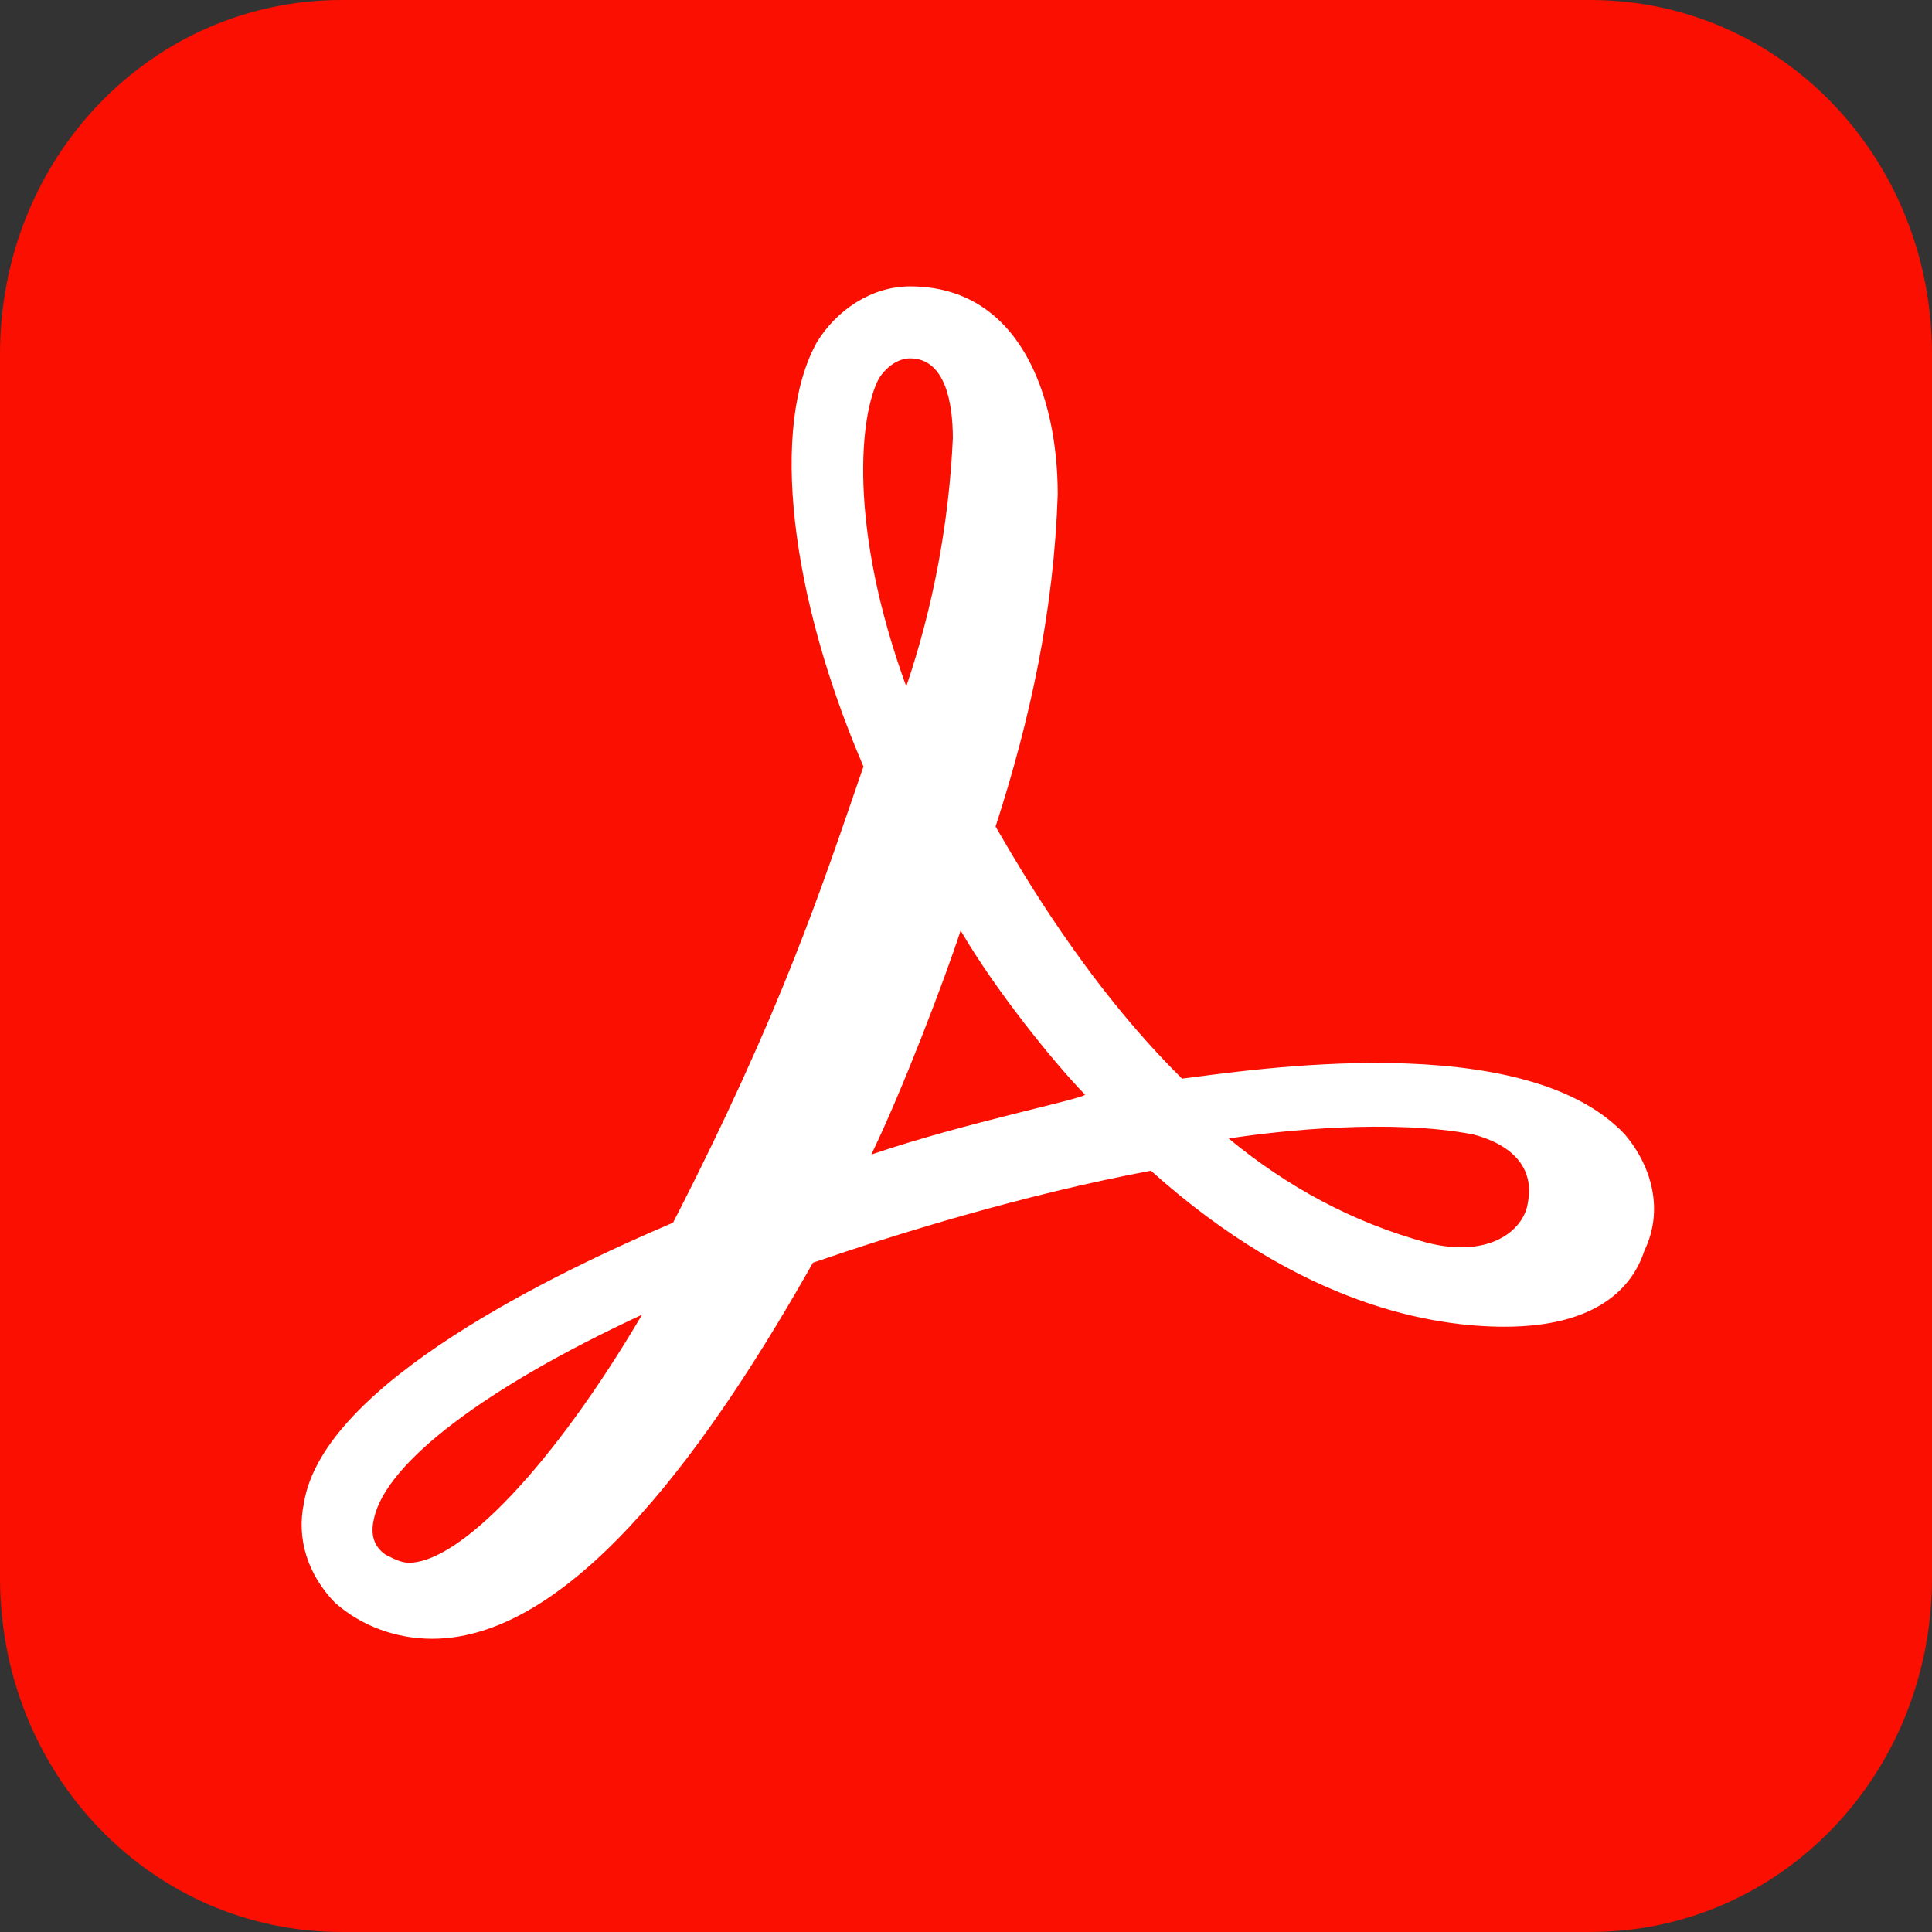
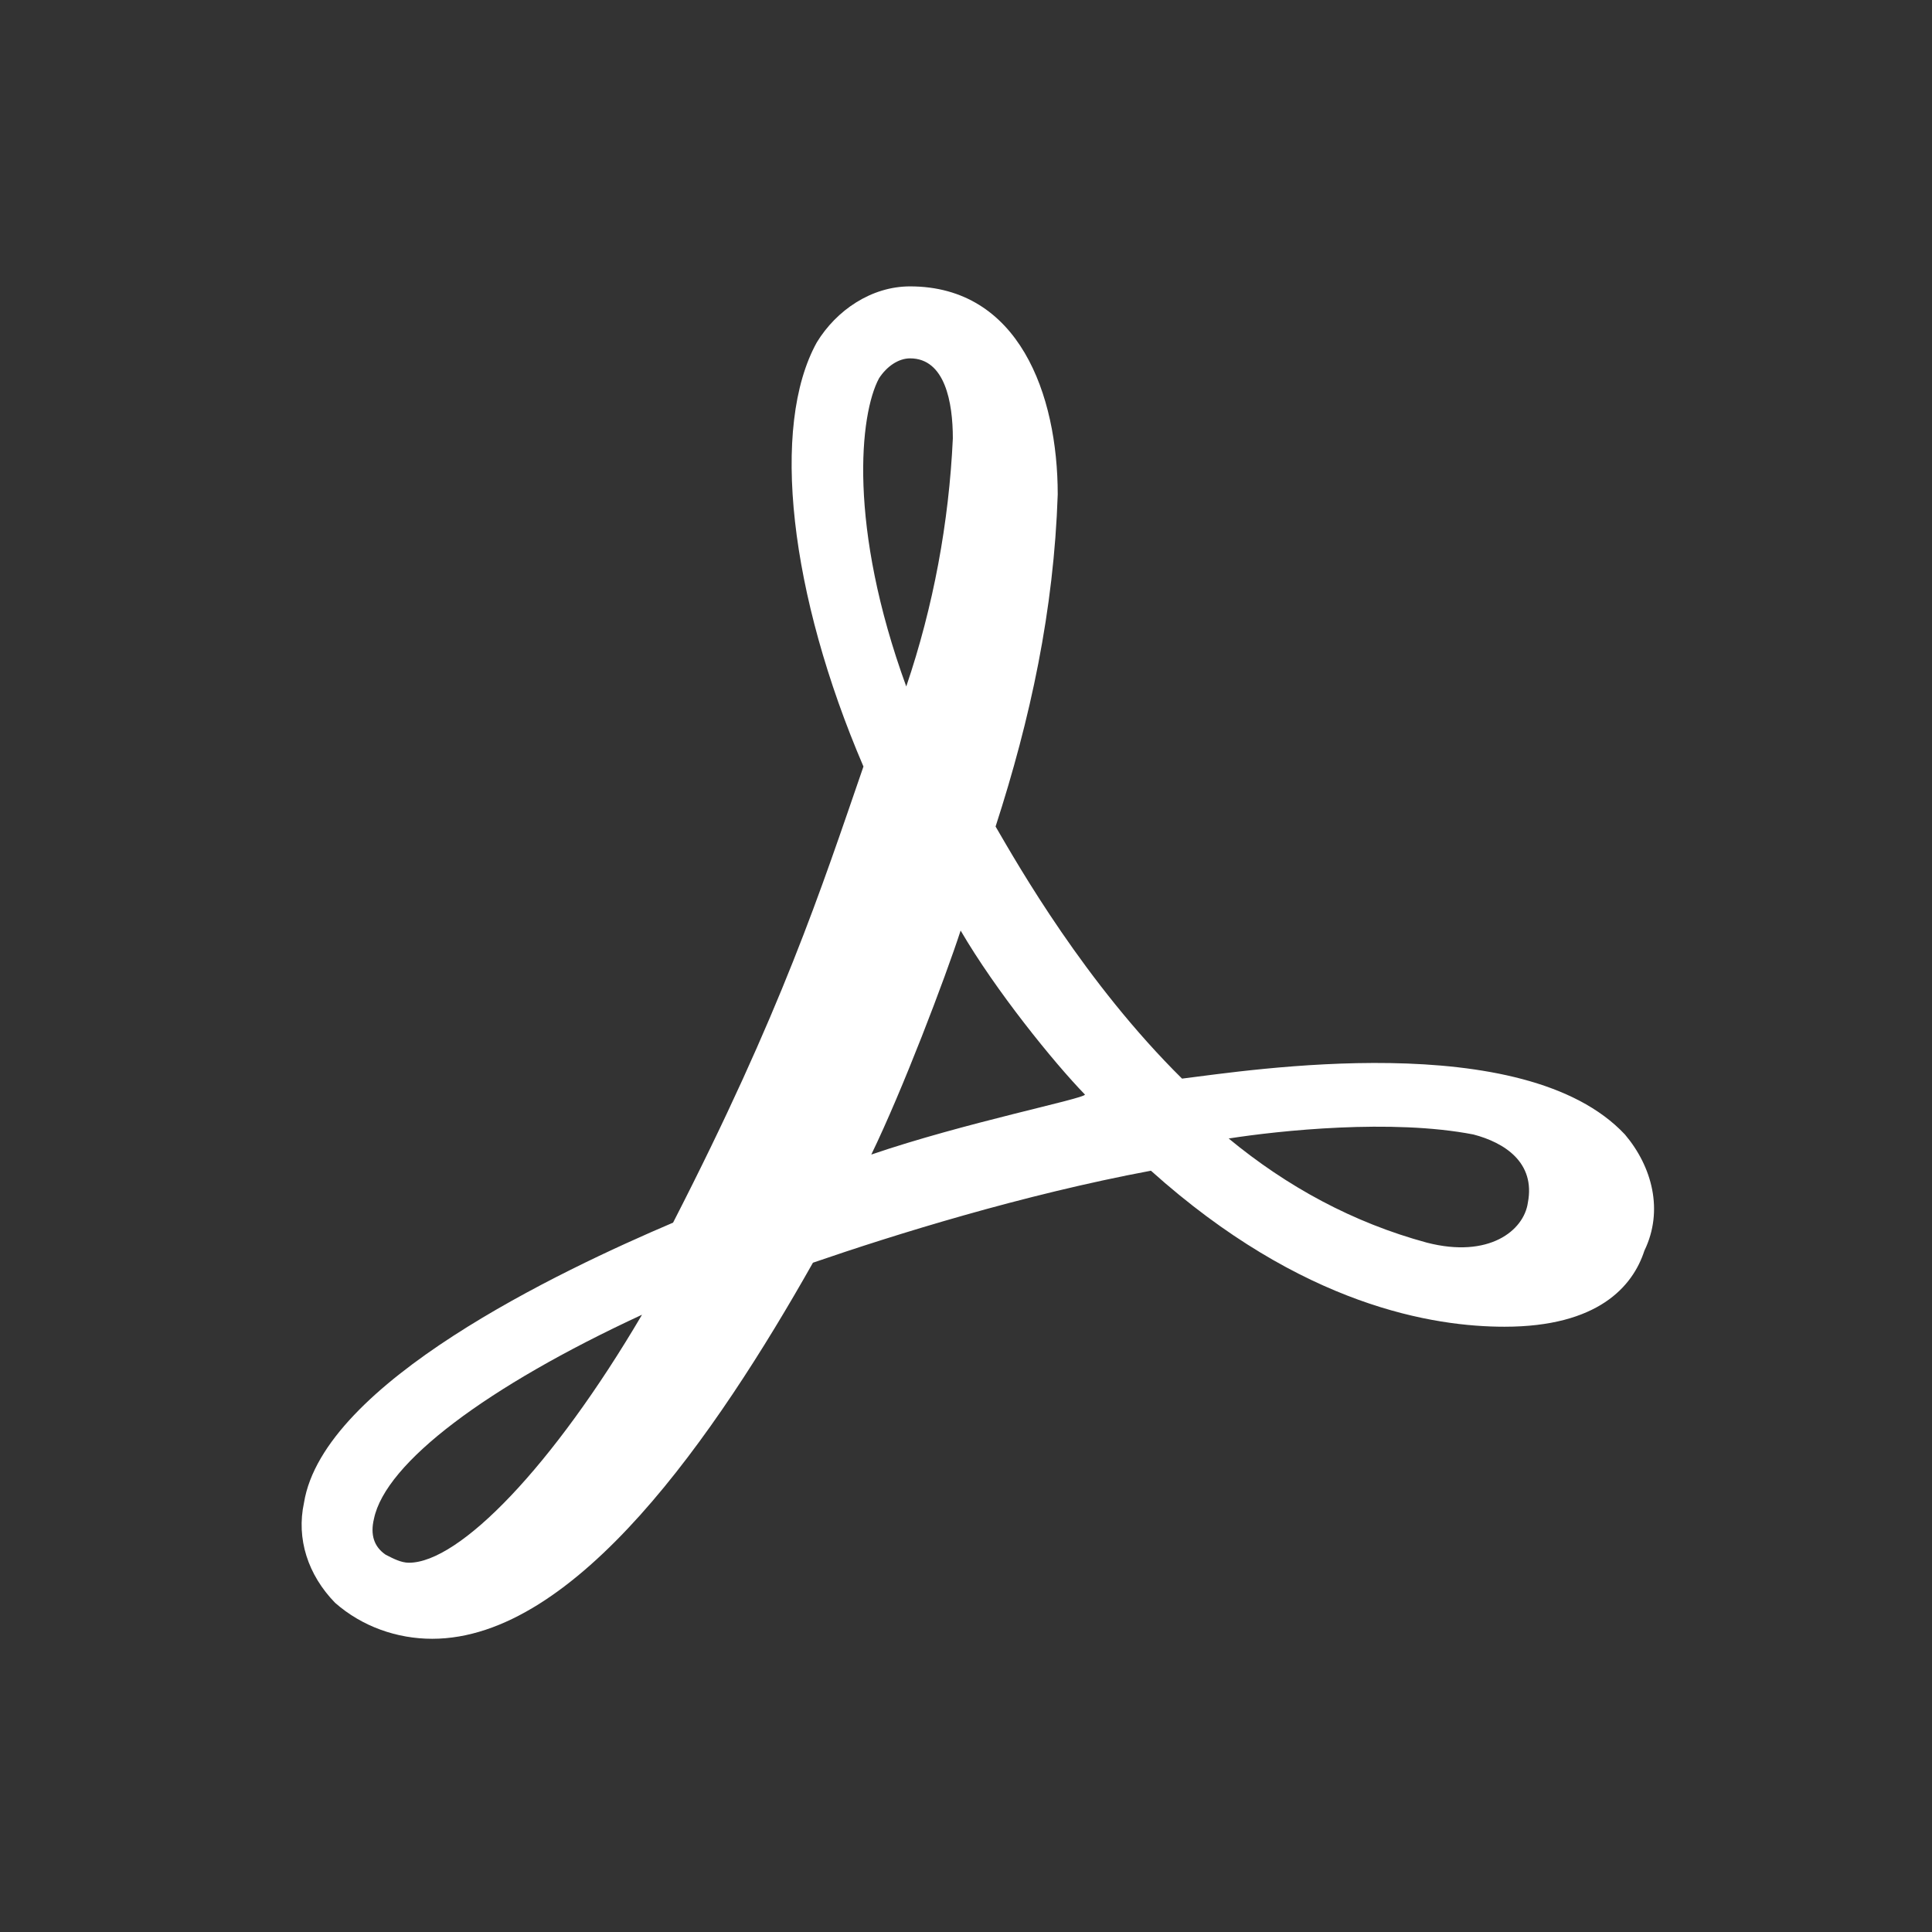
<svg xmlns="http://www.w3.org/2000/svg" version="1.1" id="Calque_1" x="0px" y="0px" width="90px" height="90px" viewBox="0 255 90 90" enable-background="new 0 255 90 90" xml:space="preserve">
  <rect x="0" y="255" width="90" height="90" fill="#333333" stroke="none" />
-   <path fill="#FA0F00" d="M15.911,255h58.179C82.928,255,90,262.333,90,271.5v57c0,9.168-7.072,16.499-15.911,16.499H15.911  C7.071,344.999,0,337.668,0,328.5v-57C0,262.333,7.071,255,15.911,255z" />
  <path id="_64" fill="#FFFFFF" d="M75.697,307.851c-4.706-5.029-17.556-2.979-20.633-2.605c-4.523-4.472-7.601-9.878-8.686-11.743  c1.629-5.033,2.714-10.066,2.895-15.47c0-4.66-1.81-9.692-6.88-9.692c-1.806,0-3.435,1.117-4.343,2.608  c-2.169,3.916-1.265,11.745,2.173,19.759c-1.992,5.776-3.802,11.366-8.869,21.248c-5.249,2.236-16.289,7.457-17.193,13.049  c-0.362,1.676,0.18,3.356,1.448,4.66c1.267,1.115,2.896,1.676,4.525,1.676c6.696,0,13.21-9.508,17.736-17.519  c3.802-1.309,9.773-3.168,15.745-4.286c7.061,6.337,13.213,7.268,16.472,7.268c4.343,0,5.972-1.866,6.515-3.542  C77.508,311.394,76.965,309.35,75.697,307.851z M71.174,311.024c-0.183,1.303-1.812,2.609-4.706,1.863  c-3.44-0.933-6.517-2.609-9.231-4.851c2.352-0.368,7.602-0.926,11.402-0.187C70.088,308.227,71.534,309.155,71.174,311.024z   M40.947,272.625c0.362-0.559,0.907-0.931,1.447-0.931c1.629,0,1.993,2.05,1.993,3.727c-0.181,3.914-0.905,7.829-2.17,11.557  C39.5,279.523,40.044,274.304,40.947,272.625z M40.588,308.784c1.448-2.981,3.435-8.2,4.162-10.435  c1.629,2.795,4.343,6.15,5.791,7.64C50.541,306.178,44.931,307.297,40.588,308.784z M29.908,316.245  c-4.163,7.082-8.507,11.553-10.859,11.553c-0.362,0-0.722-0.188-1.086-0.375c-0.542-0.371-0.721-0.931-0.542-1.673  C17.962,323.141,22.669,319.598,29.908,316.245z" />
</svg>